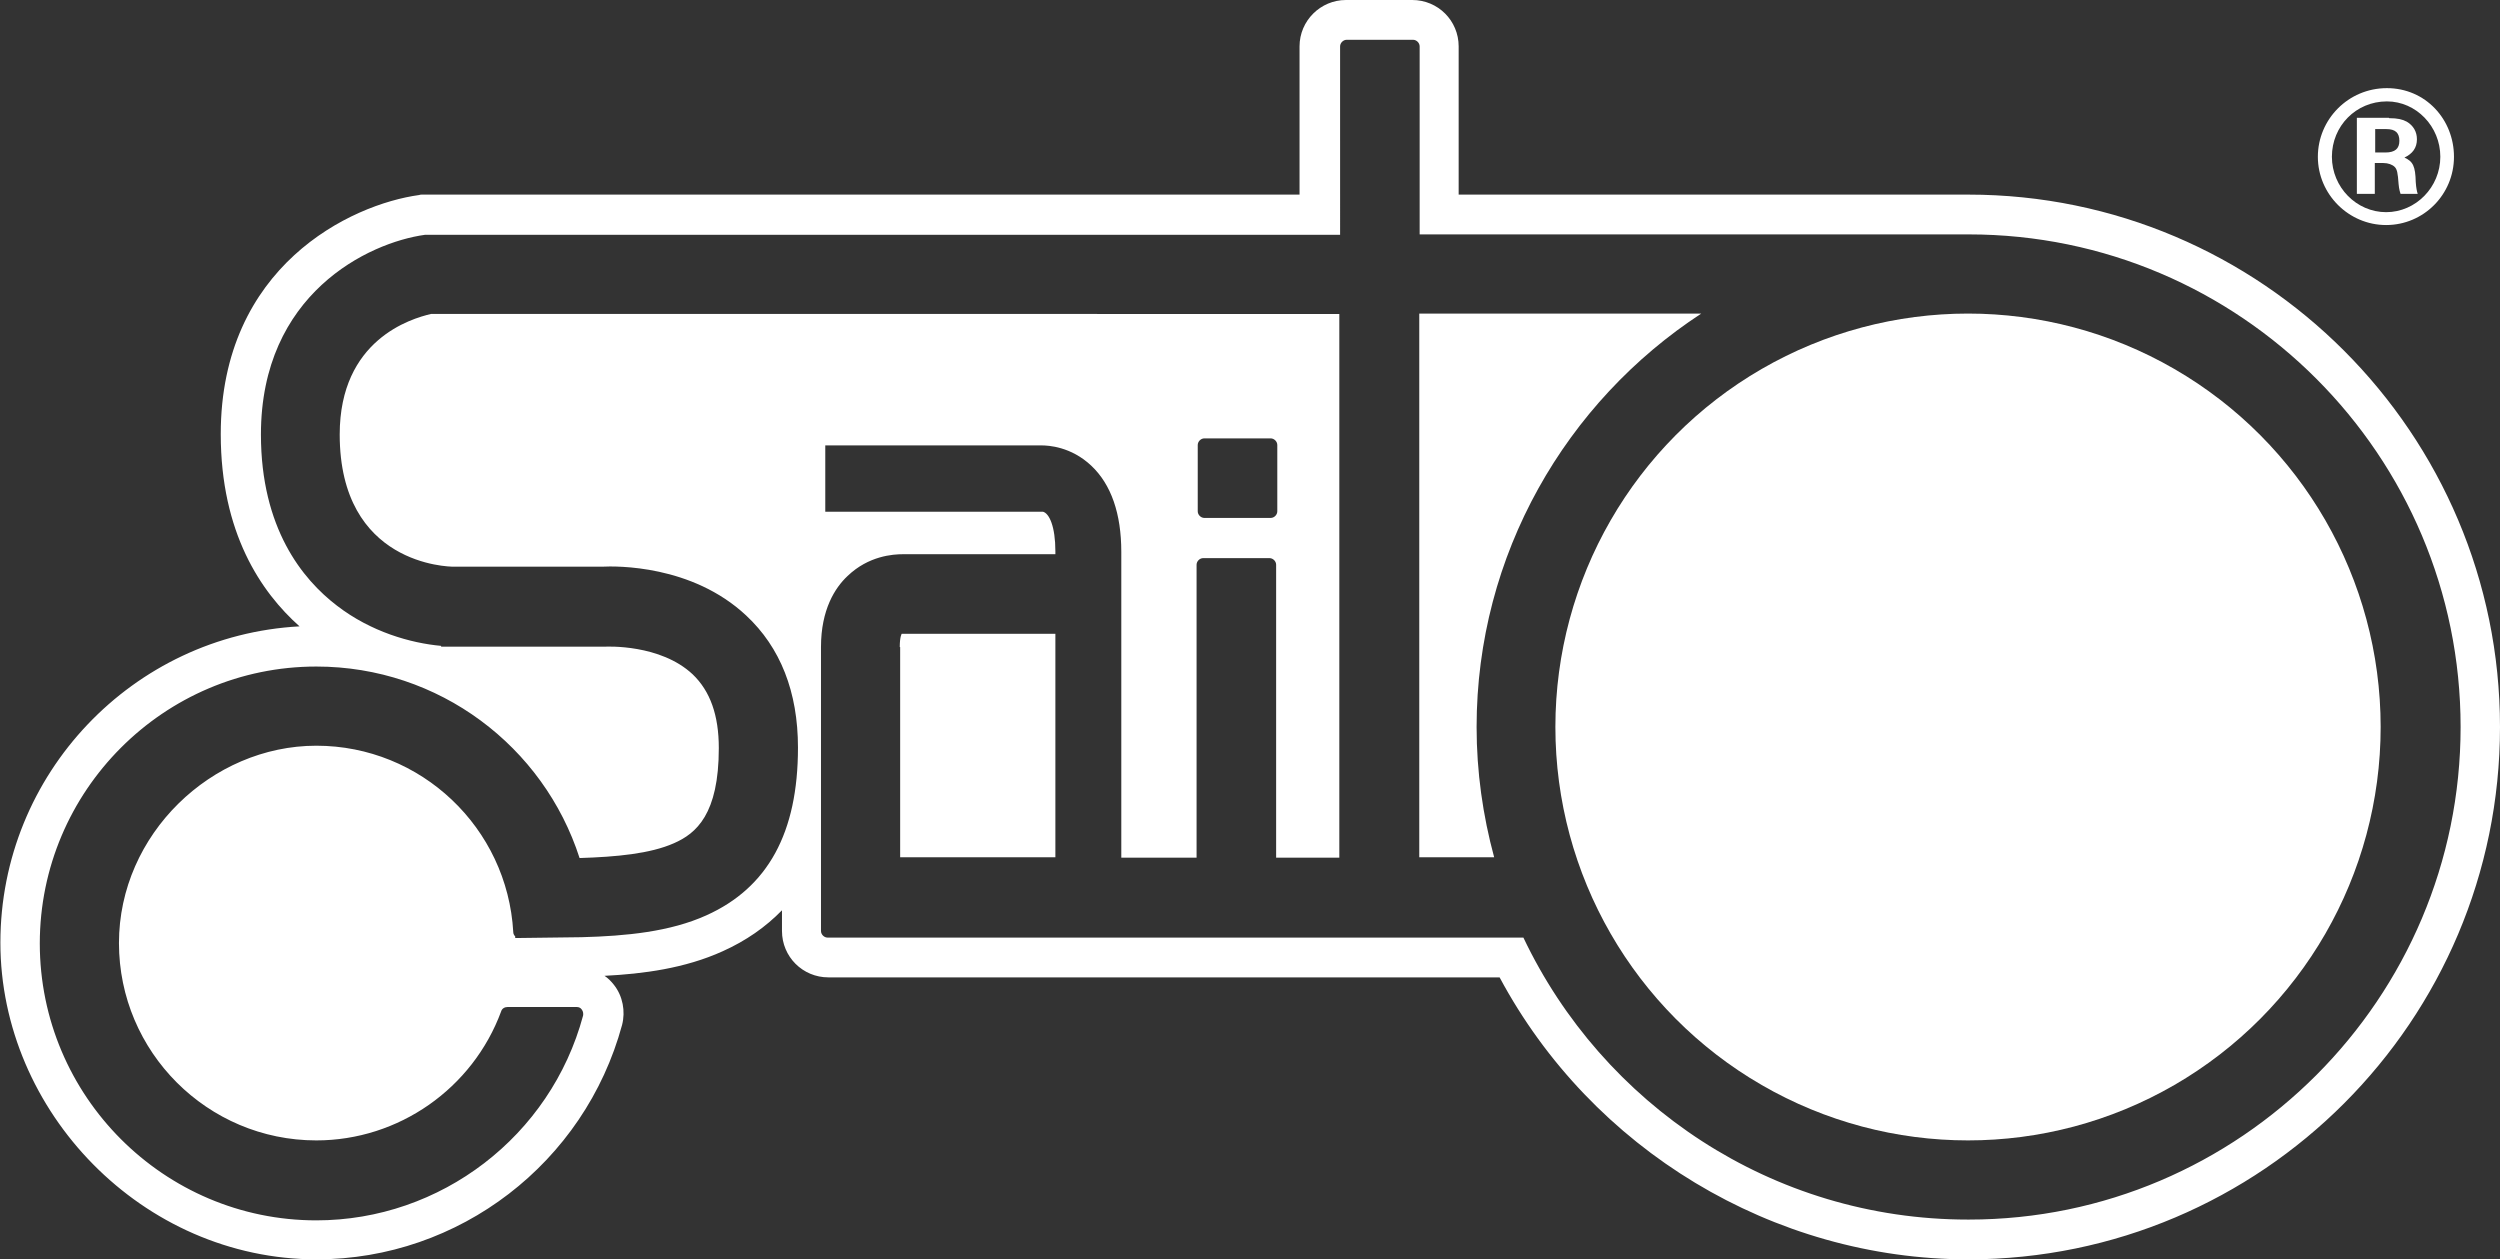
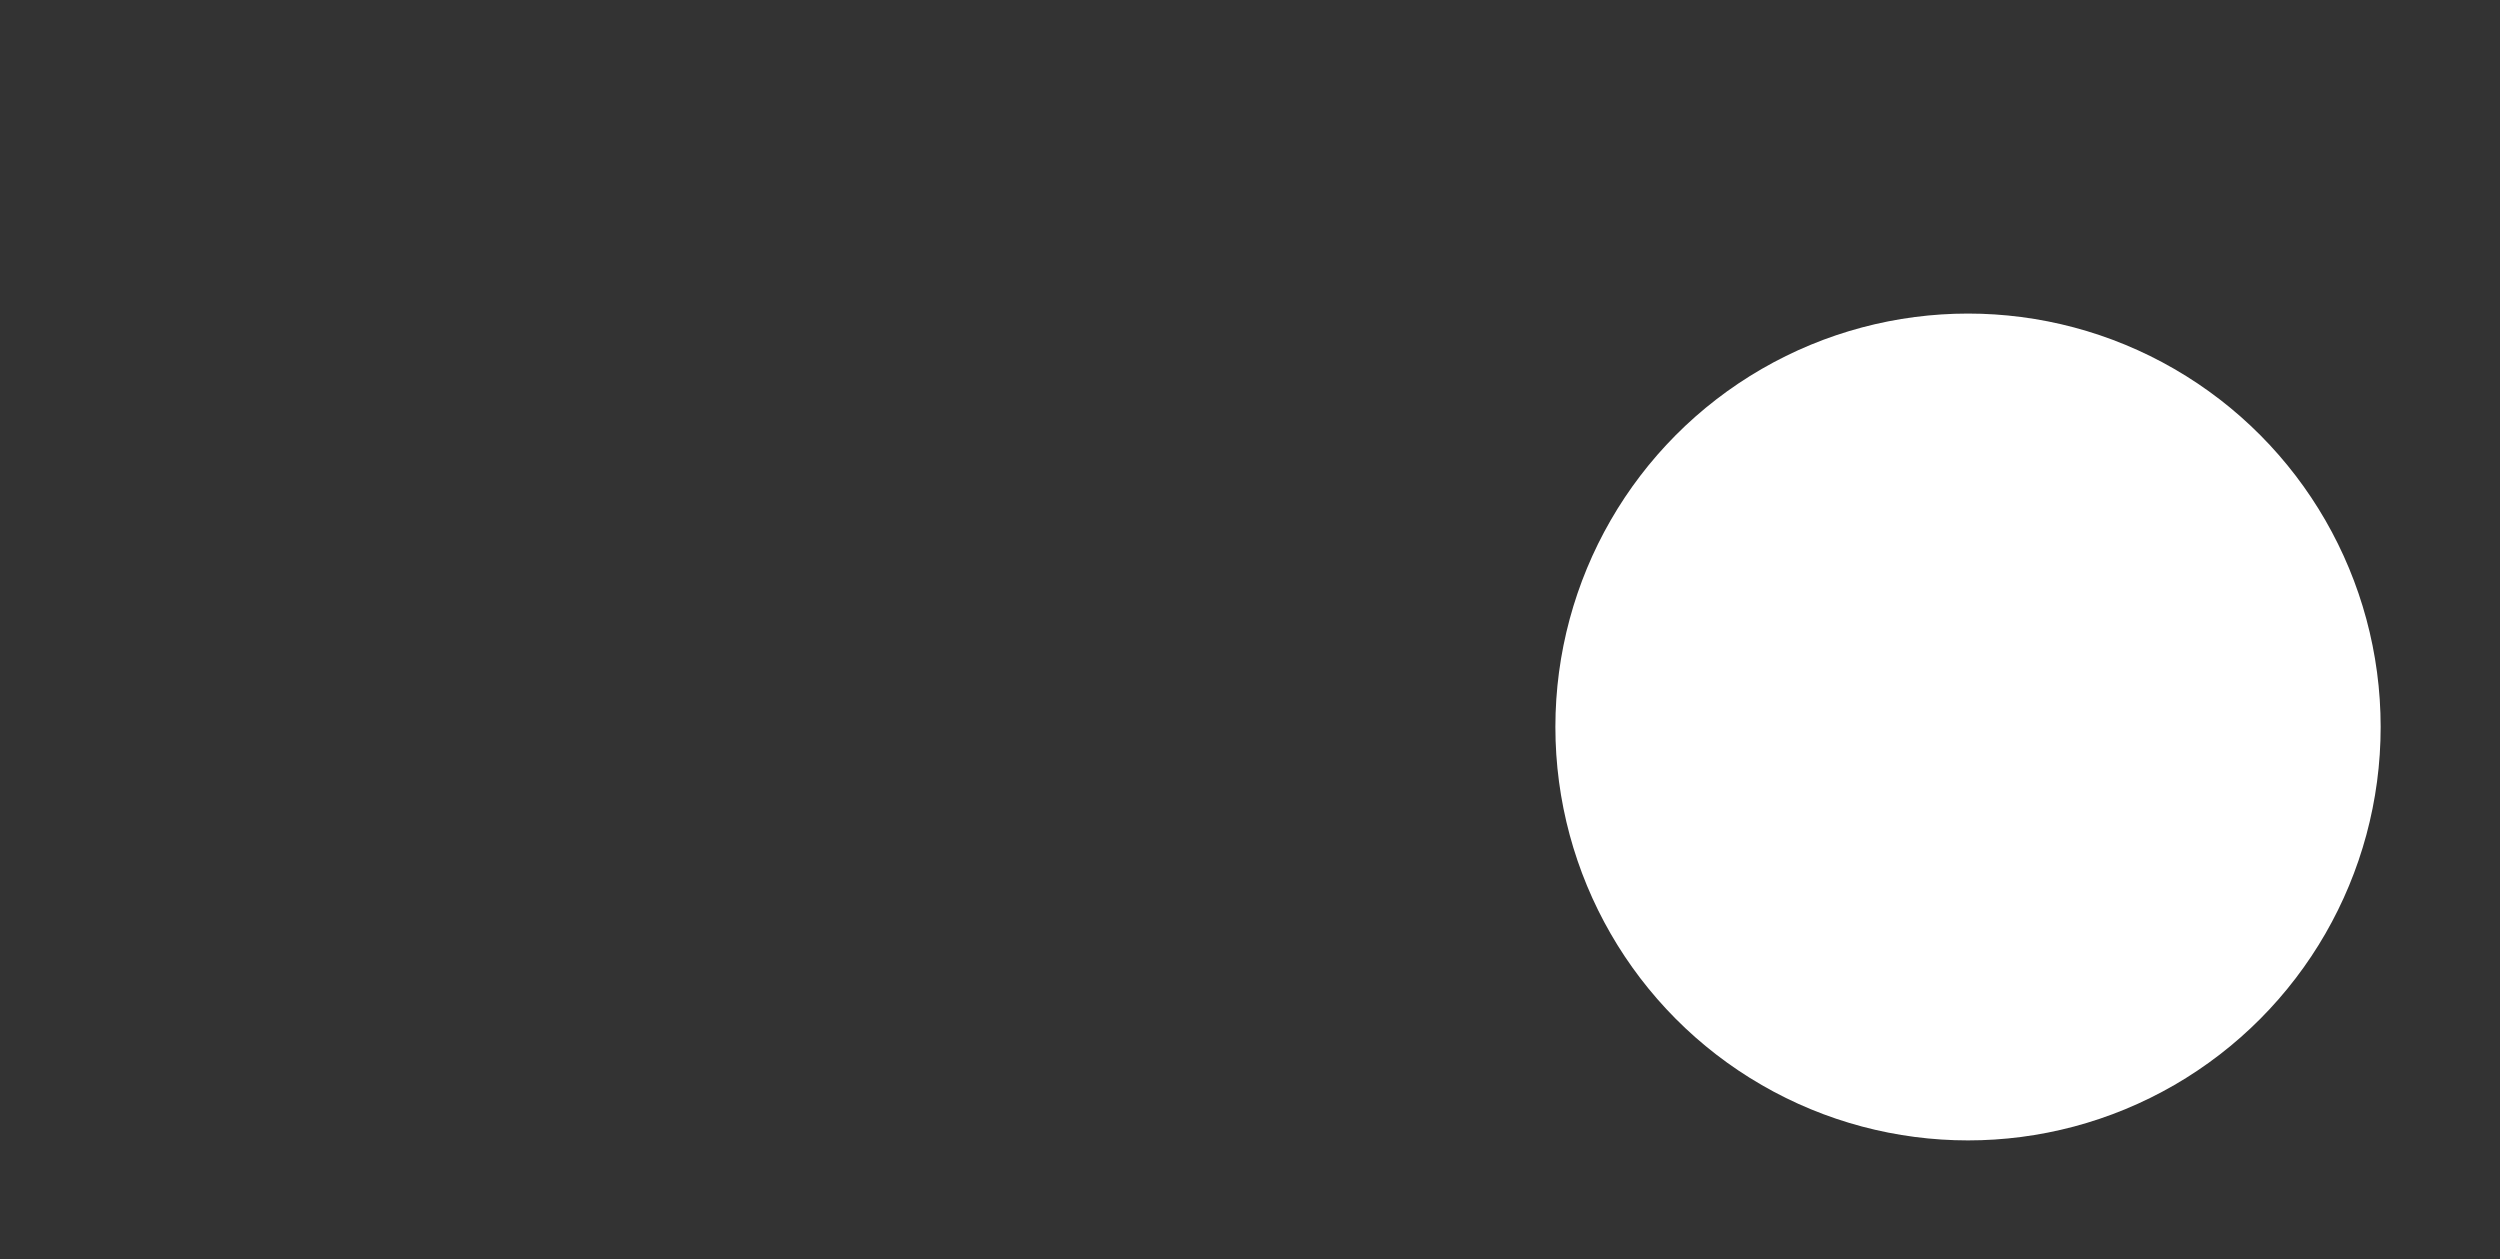
<svg xmlns="http://www.w3.org/2000/svg" id="b" data-name="レイヤー 2" viewBox="0 0 64.1 32.29">
  <rect x="0" y="0" width="64.1" height="32.29" fill="#333333" stroke="none" />
  <g id="c" data-name="レイヤー 1">
    <g>
      <g>
-         <path d="M43.61,8.04h-7.22v13.94h1.92c-.29-1.07-.45-2.19-.45-3.34,0-4.43,2.3-8.34,5.76-10.6Z" fill="#fff" stroke-width="0" />
        <ellipse cx="50.46" cy="18.64" rx="10.58" ry="10.6" fill="#fff" stroke-width="0" />
-         <path d="M23.08,16.59v5.39h3.98v-5.73h-3.94s-.05.07-.05.34Z" fill="#fff" stroke-width="0" />
-         <path d="M50.46,4.99h-13.06s0-3.8,0-3.8c0-.66-.53-1.19-1.19-1.19h-1.7c-.65,0-1.19.53-1.19,1.19v3.8H10.99s-.09,0-.13,0h-.05s-.04,0-.06.01c-1.76.24-5.09,1.83-5.09,6.13,0,2.53,1.03,4.05,2.02,4.93-4.27.23-7.67,3.78-7.67,8.11s3.64,8.12,8.11,8.12c3.65,0,6.87-2.47,7.83-6.01.09-.35.02-.74-.21-1.03-.07-.09-.15-.17-.24-.23.99-.05,2.06-.19,3.03-.63.6-.27,1.1-.62,1.52-1.05v.53c0,.66.53,1.19,1.19,1.19h17.21c2.36,4.41,7.01,7.23,12.02,7.23,7.52,0,13.63-6.12,13.63-13.65s-6.12-13.65-13.63-13.65ZM50.46,31.27c-5.03,0-9.37-2.96-11.4-7.23h-17.84c-.09,0-.17-.08-.17-.17v-7.28c0-.96.36-1.52.68-1.82.54-.52,1.17-.56,1.42-.56h3.91v-.07c0-.65-.16-.98-.32-1.02h-.06s.03,0,.03,0h-5.55v-1.7h5.54c.18,0,.76.03,1.28.52.51.48.77,1.23.77,2.21v7.84h1.93v-7.51c0-.09.08-.17.17-.17h1.7c.09,0,.17.08.17.17v7.51h1.62v-13.94H11.05c-.51.12-2.34.66-2.34,3.09,0,3.35,2.8,3.39,2.92,3.39h3.8c.37-.02,2.31-.05,3.7,1.25.88.82,1.33,1.96,1.33,3.39,0,2.18-.77,3.59-2.35,4.3-.93.42-2.05.53-3.2.56h0s-1.58.02-1.58.02c-.02,0-.03,0-.05,0h-.07s0-.04,0-.04c-.03-.03-.05-.07-.05-.11-.15-2.68-2.37-4.78-5.05-4.78s-5.06,2.27-5.06,5.06,2.27,5.06,5.06,5.06c2.11,0,4.01-1.33,4.74-3.31.02-.07.09-.11.16-.11h1.78c.05,0,.1.02.13.07.03.04.04.1.03.15-.83,3.09-3.65,5.25-6.84,5.25-3.91,0-7.09-3.19-7.09-7.1s3.18-7.1,7.09-7.1c3.15,0,5.83,2.05,6.75,4.91.95-.03,1.81-.11,2.42-.38.57-.25,1.15-.74,1.15-2.44,0-.84-.22-1.46-.67-1.89-.83-.78-2.21-.71-2.23-.71h-.06s-2.34,0-2.34,0h-1.82v-.02c-.78-.07-1.8-.36-2.67-1.03-.89-.68-1.95-1.99-1.95-4.39,0-3.6,2.75-4.92,4.21-5.12h.1s23.36,0,23.36,0V1.19c0-.09.08-.17.17-.17h1.7c.09,0,.17.08.17.17v4.82h14.08c6.96,0,12.61,5.67,12.61,12.63s-5.66,12.63-12.61,12.63ZM30.71,13.11v-1.7c0-.09.08-.17.17-.17h1.7c.09,0,.17.08.17.17v1.7c0,.09-.08.17-.17.17h-1.7c-.09,0-.17-.08-.17-.17Z" fill="#fff" stroke-width="0" />
      </g>
-       <path d="M62.92,4.02c0,.97-.78,1.75-1.74,1.75s-1.75-.79-1.75-1.75.78-1.76,1.77-1.76,1.72.8,1.72,1.76ZM59.79,4.02c0,.78.63,1.42,1.39,1.42s1.39-.64,1.39-1.42-.62-1.42-1.37-1.42c-.79,0-1.41.63-1.41,1.42ZM61.26,3.03c.21,0,.34.03.45.09.17.1.26.26.26.45,0,.22-.11.37-.32.47.22.1.28.22.29.63.01.15.03.24.05.3h-.44s-.04-.11-.05-.25c-.02-.29-.04-.38-.1-.44-.06-.06-.17-.1-.29-.1h-.22v.79h-.46v-1.95h.82ZM60.9,3.91h.26c.25,0,.36-.1.36-.3s-.1-.3-.33-.3h-.29v.6Z" fill="#fff" stroke-width="0" />
    </g>
  </g>
</svg>